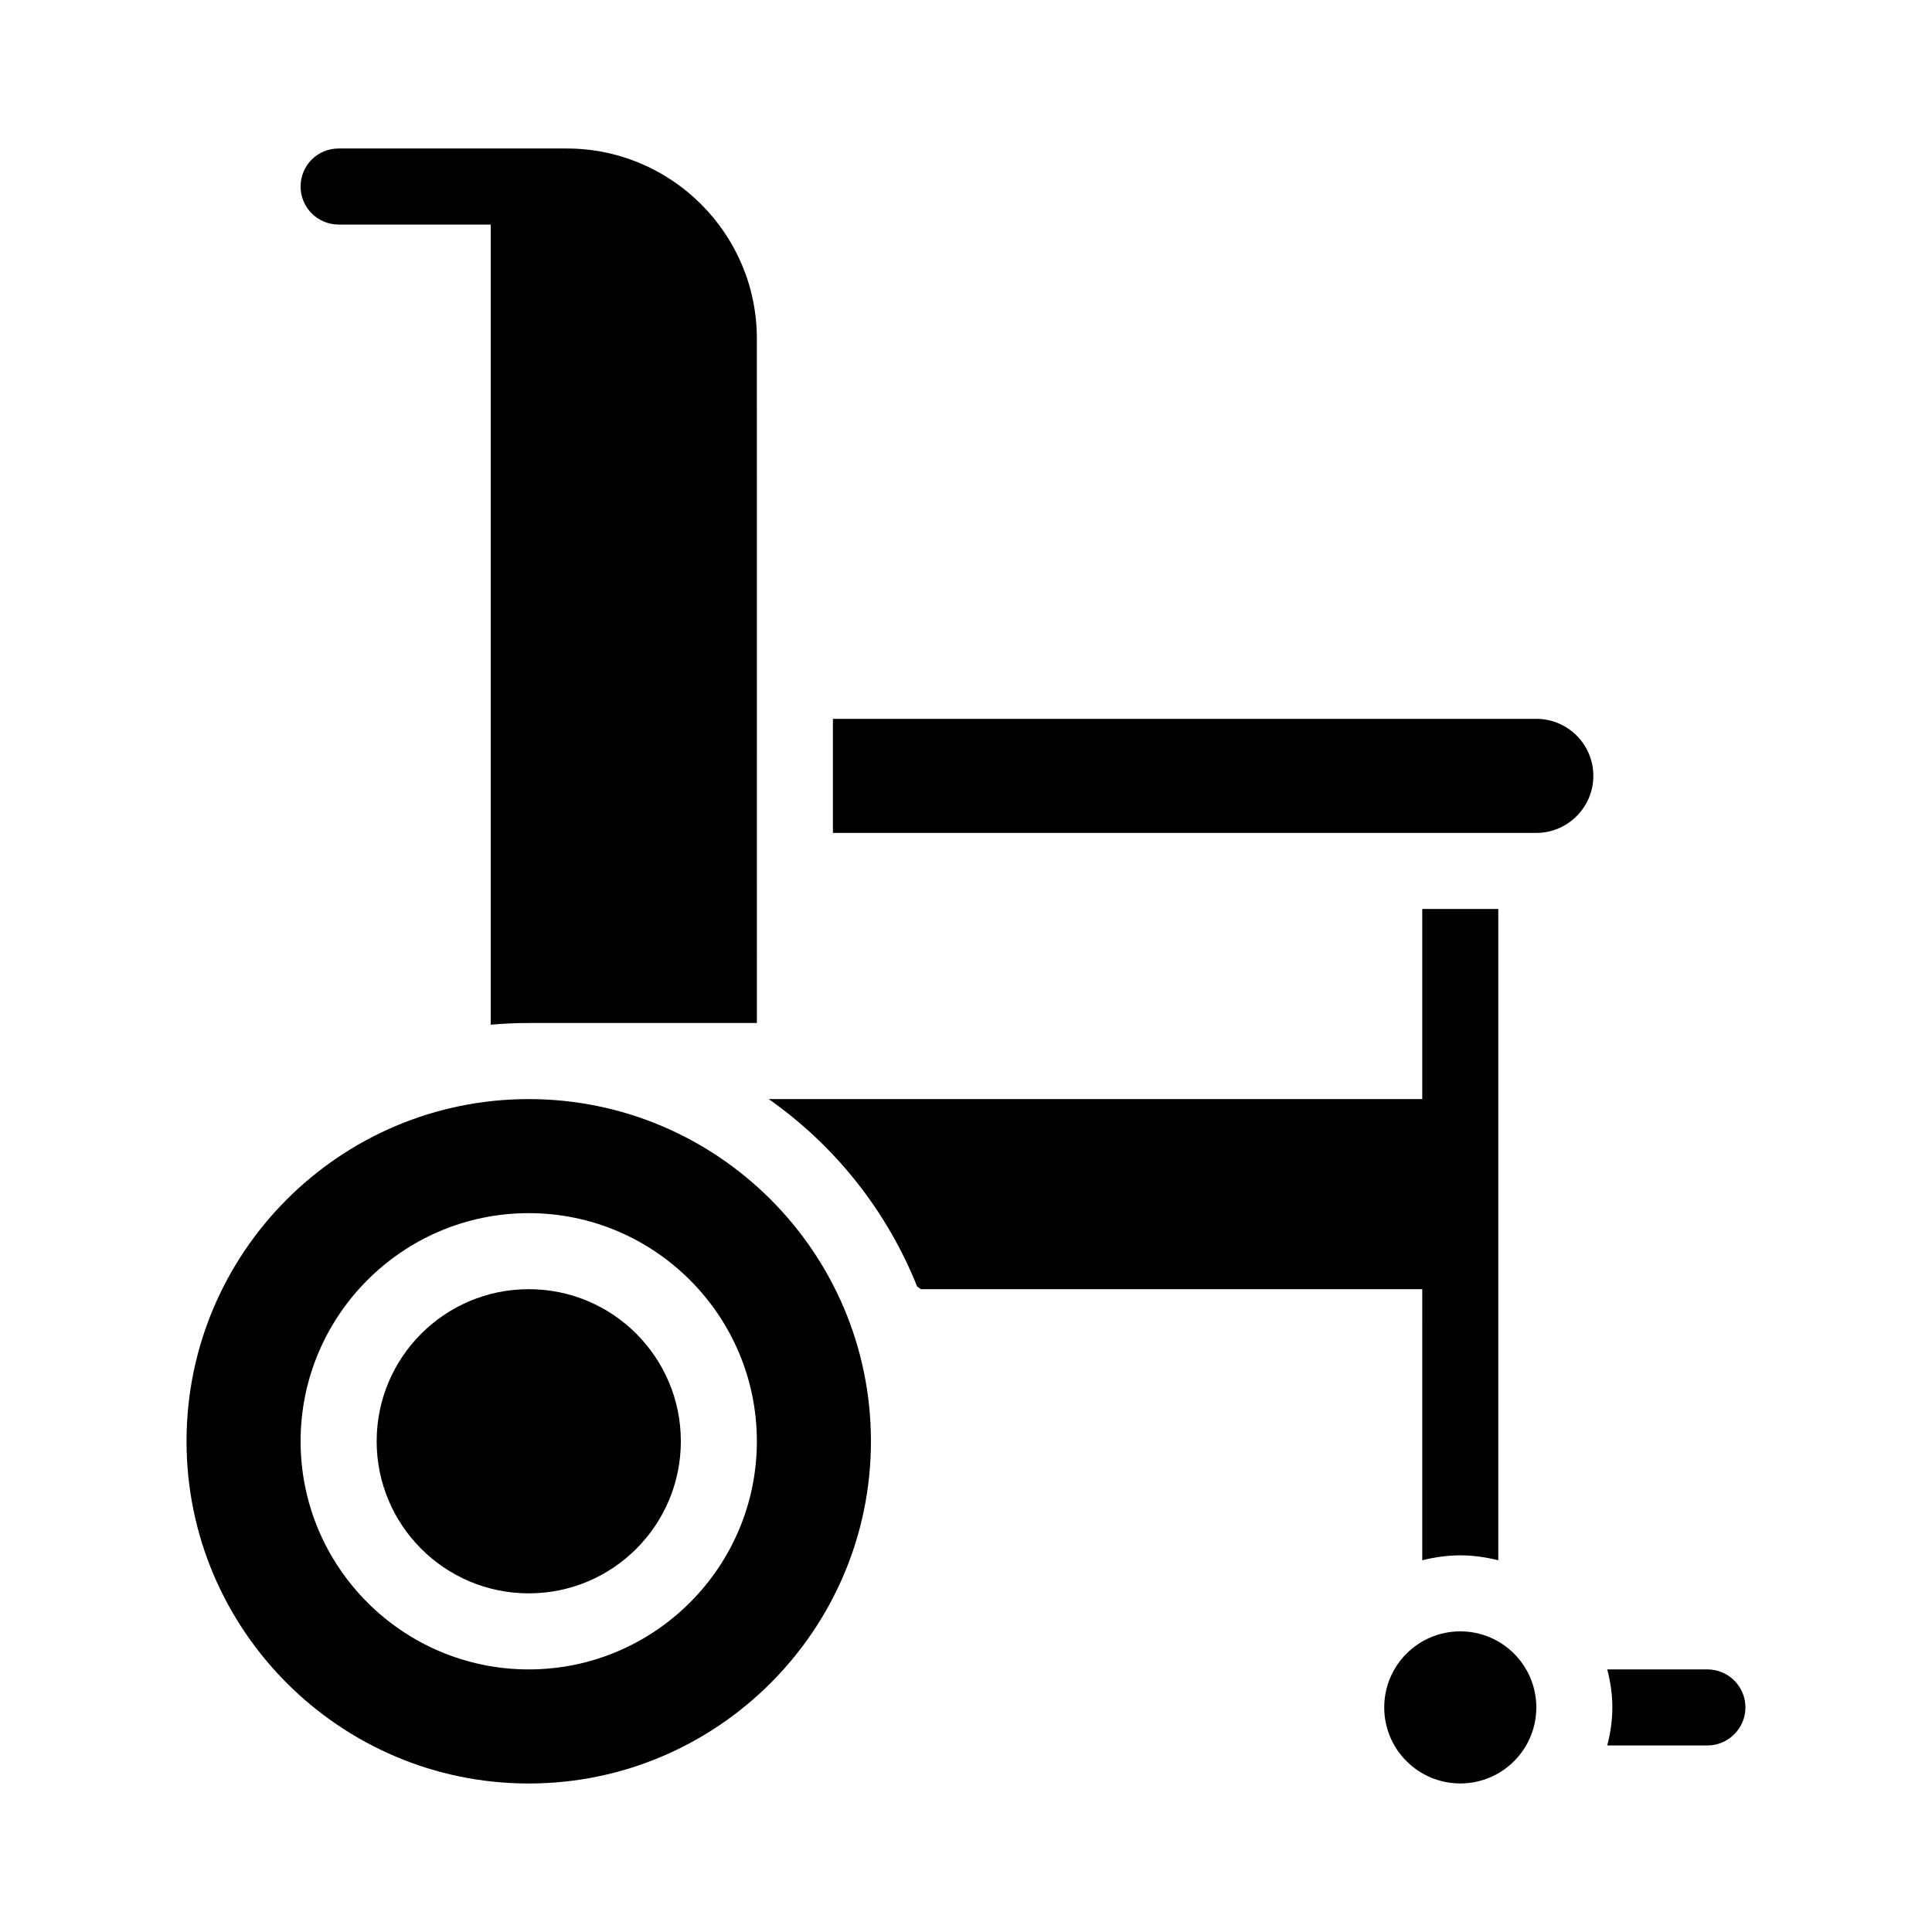
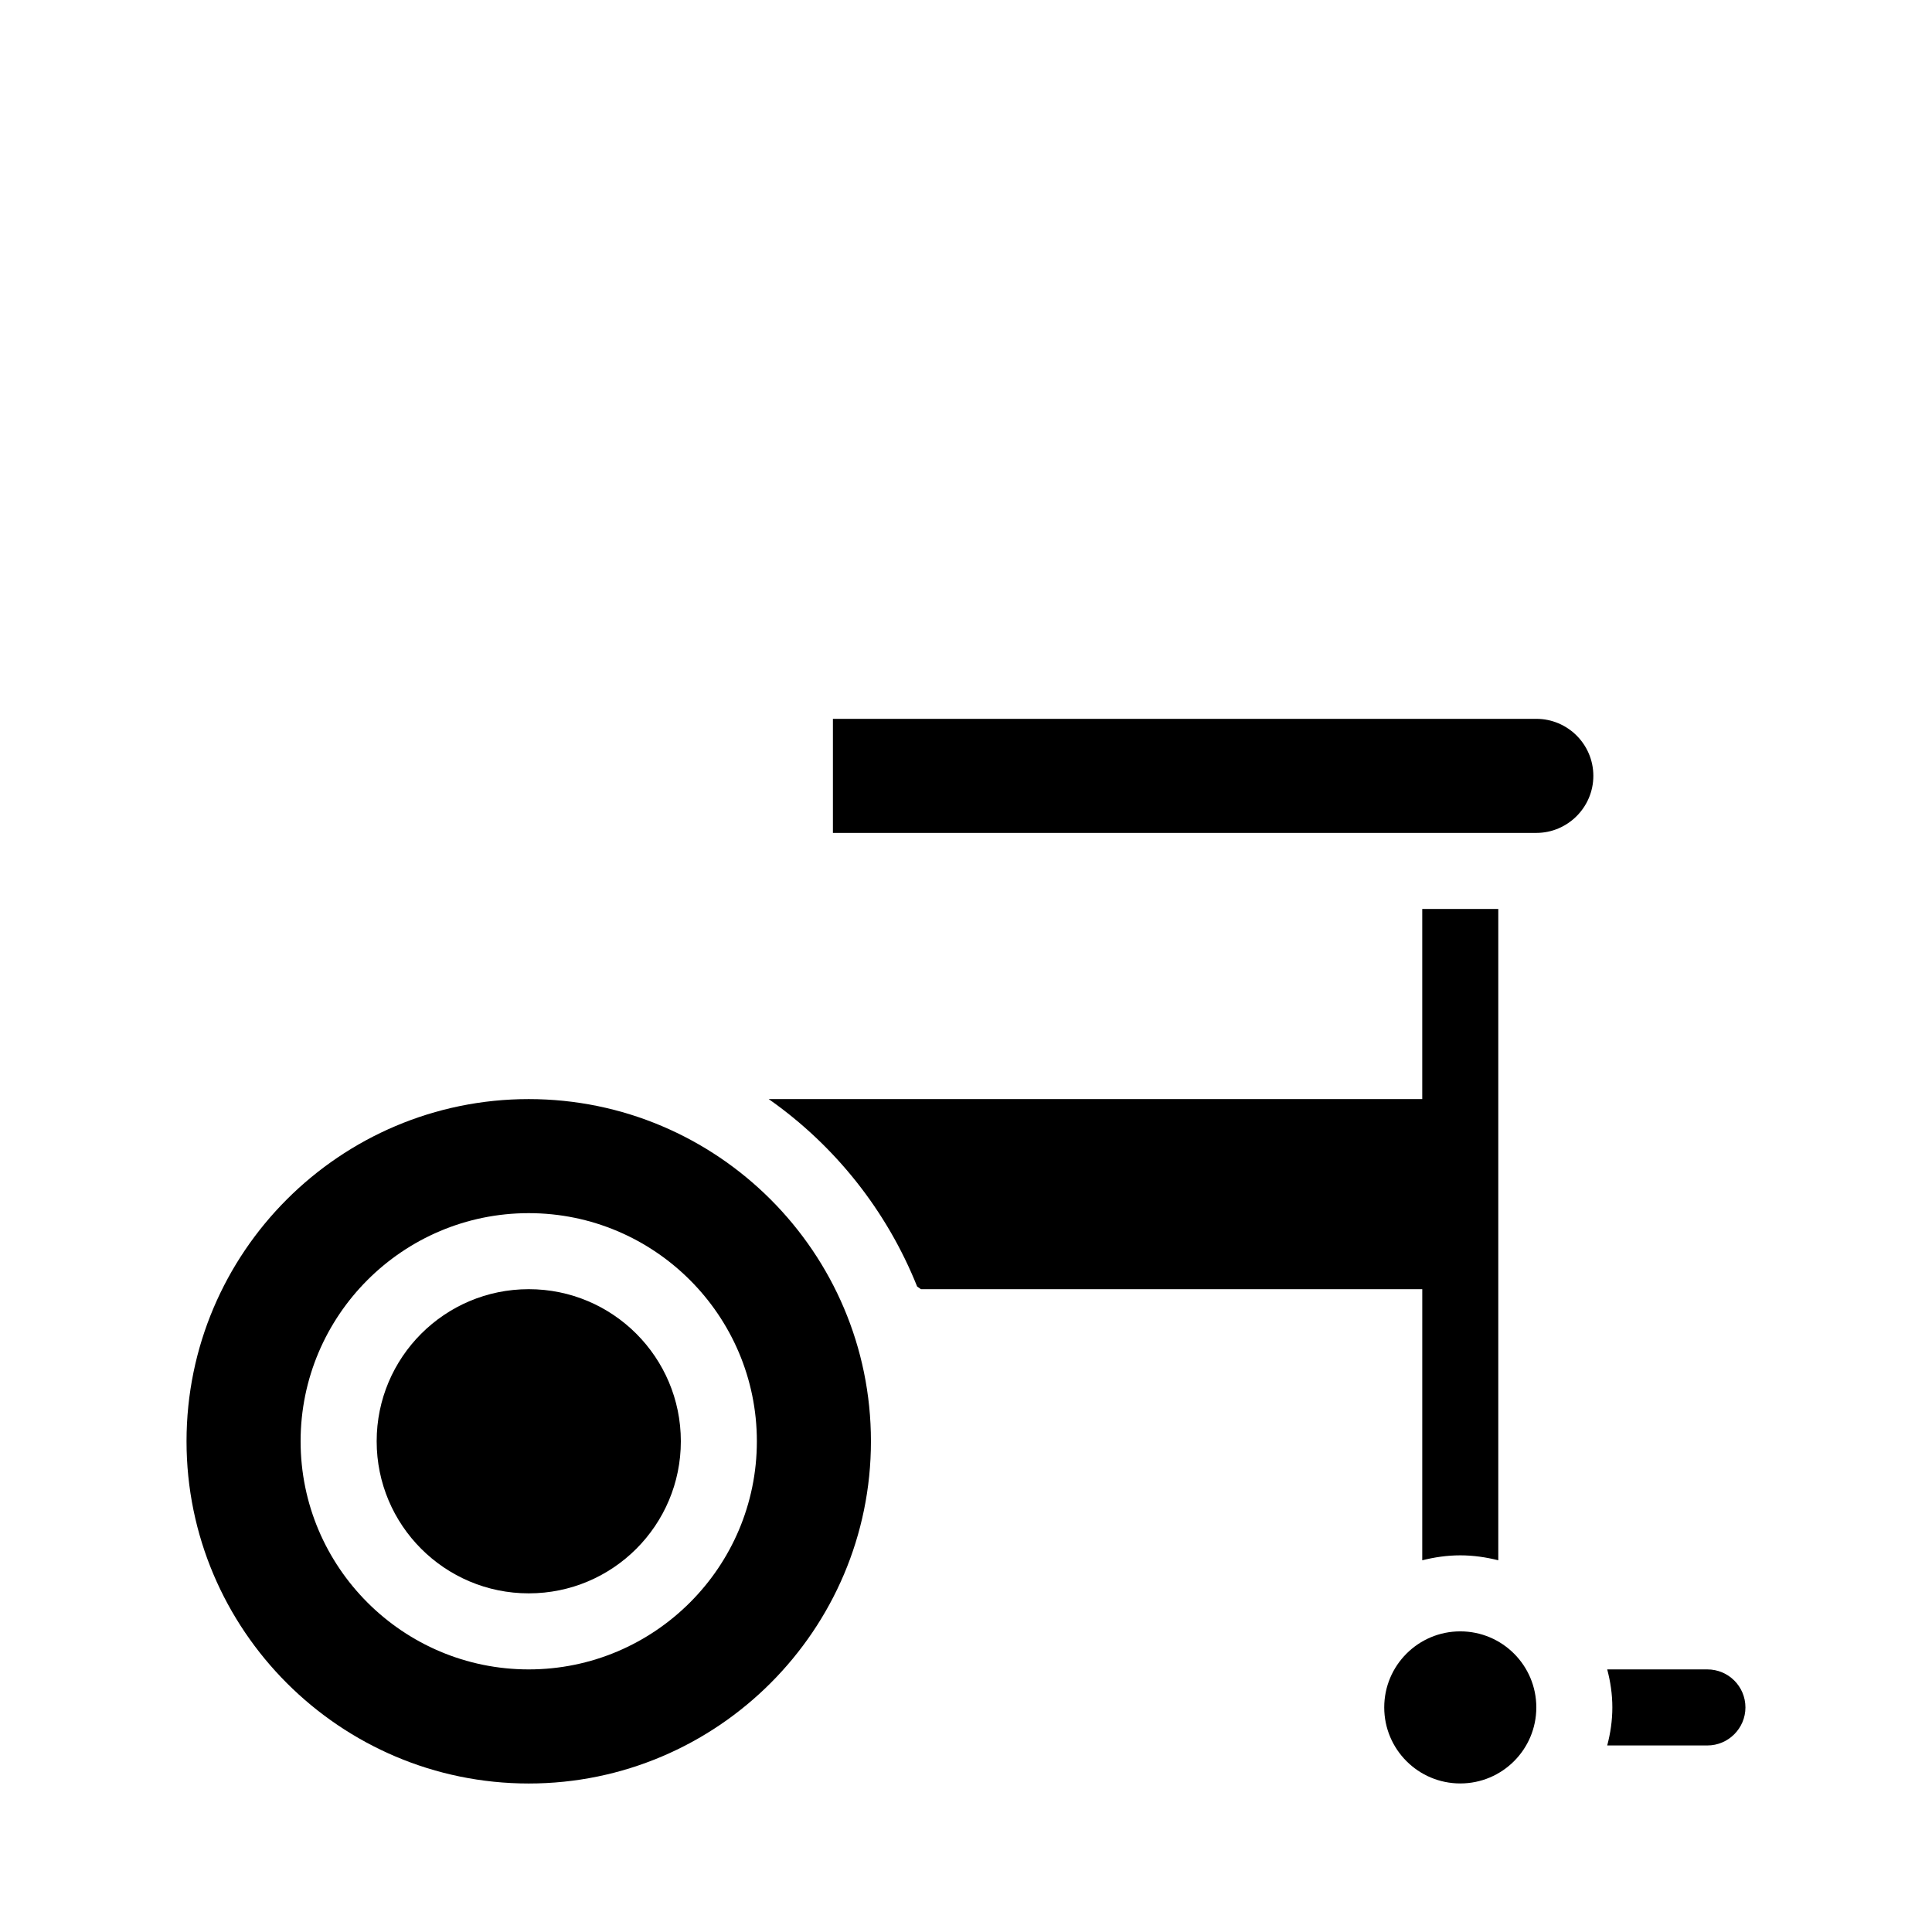
<svg xmlns="http://www.w3.org/2000/svg" fill="#000000" width="800px" height="800px" version="1.1" viewBox="144 144 512 512">
  <g>
    <path d="m596.48 586.41h-26.551c0.855 3.227 1.359 6.602 1.359 10.078s-0.504 6.852-1.359 10.078l26.551-0.004c5.543 0 10.078-4.535 10.078-10.078-0.004-5.59-4.535-10.074-10.078-10.074z" />
-     <path d="m233.74 203.51h40.305v212.05c3.324-0.301 6.648-0.453 10.078-0.453h60.461l-0.008-181.37c0-27.809-22.621-50.383-50.383-50.383h-60.453c-5.594 0-10.078 4.484-10.078 10.078 0 5.539 4.484 10.074 10.078 10.074z" />
    <path d="m520.91 557.49c3.223-0.805 6.598-1.309 10.074-1.309 3.477 0 6.852 0.504 10.078 1.309v-172.61h-20.152v50.383h-173.21c17.531 12.293 31.285 29.523 39.348 49.676l1.008 0.707 132.86-0.004z" />
    <path d="m551.14 596.48c0 11.129-9.023 20.152-20.152 20.152-11.129 0-20.152-9.023-20.152-20.152s9.023-20.152 20.152-20.152c11.129 0 20.152 9.023 20.152 20.152" />
    <path d="m551.14 334.5h-186.41v30.23h186.41c8.312 0 15.113-6.801 15.113-15.113 0-8.367-6.801-15.117-15.113-15.117z" />
    <path d="m284.12 435.27c-50.027 0-90.688 40.656-90.688 90.688 0 49.977 40.656 90.688 90.688 90.688 49.977 0 90.688-40.707 90.688-90.688 0-50.031-40.707-90.688-90.688-90.688zm0 151.14c-33.352 0-60.457-27.105-60.457-60.457 0-33.352 27.105-60.457 60.457-60.457 33.301 0 60.457 27.105 60.457 60.457 0 33.355-27.152 60.457-60.457 60.457z" />
    <path d="m324.43 525.95c0 22.262-18.043 40.305-40.305 40.305-22.258 0-40.305-18.043-40.305-40.305 0-22.258 18.047-40.305 40.305-40.305 22.262 0 40.305 18.047 40.305 40.305" />
  </g>
</svg>